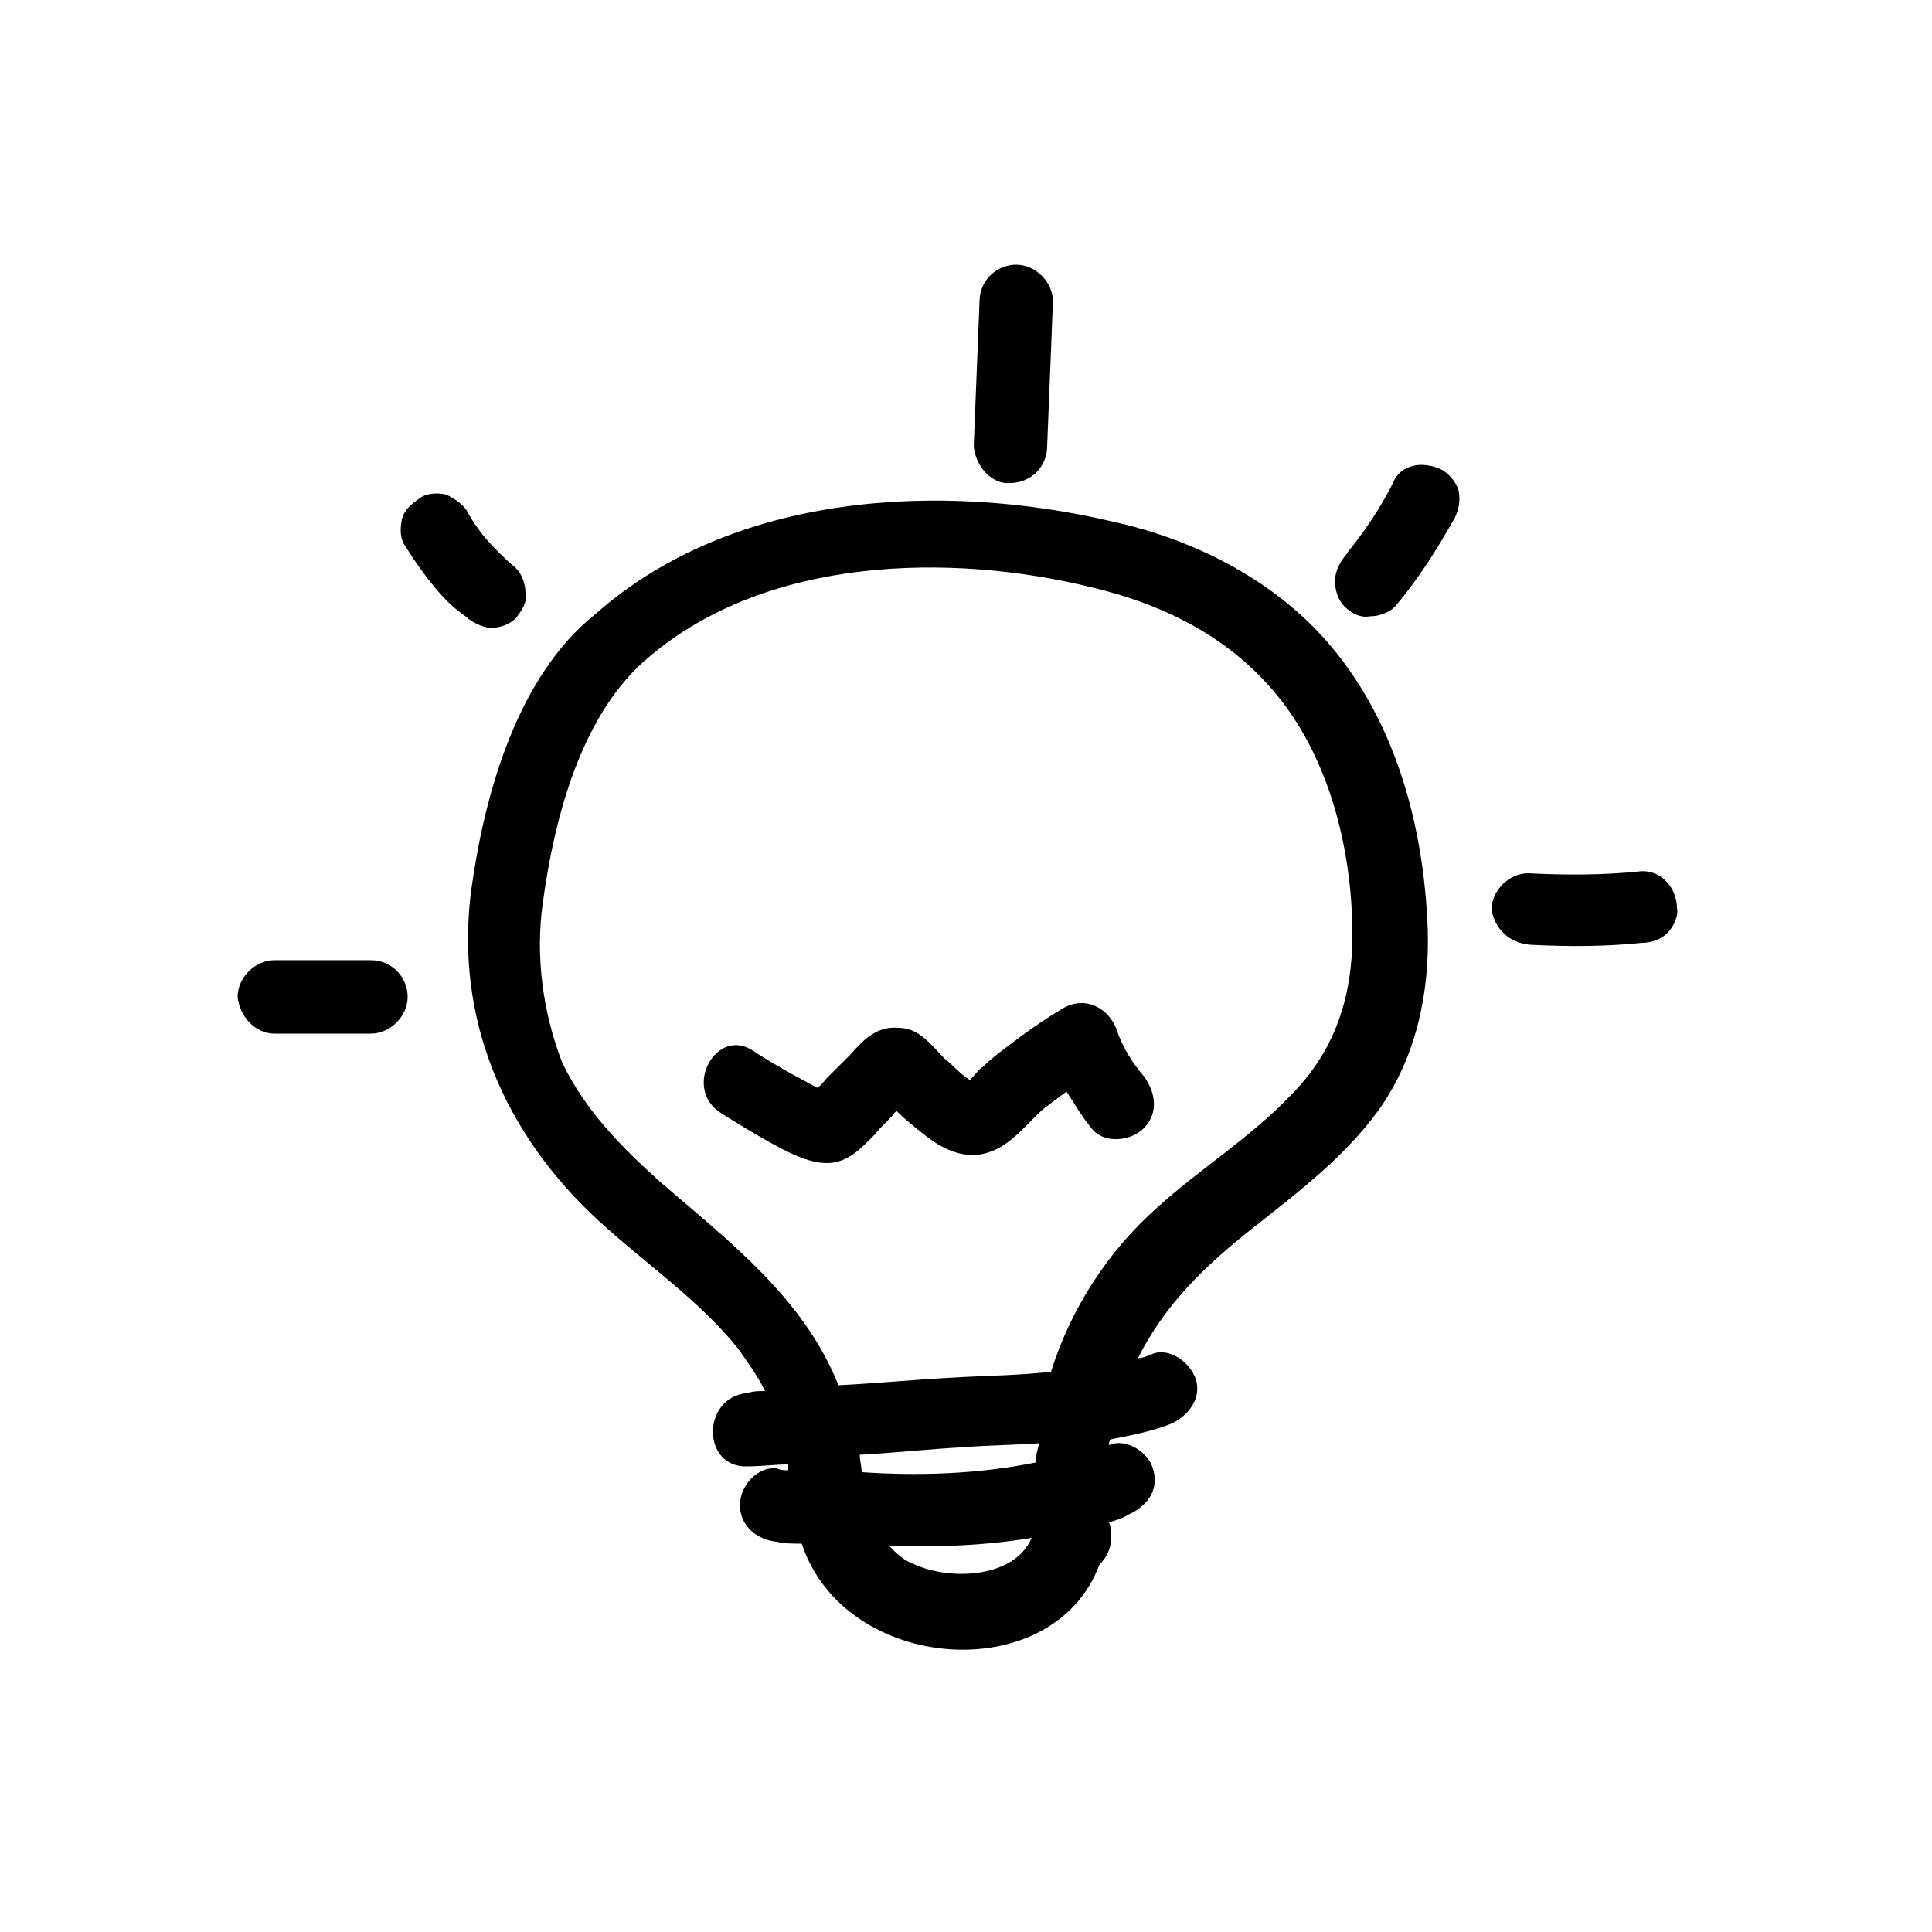
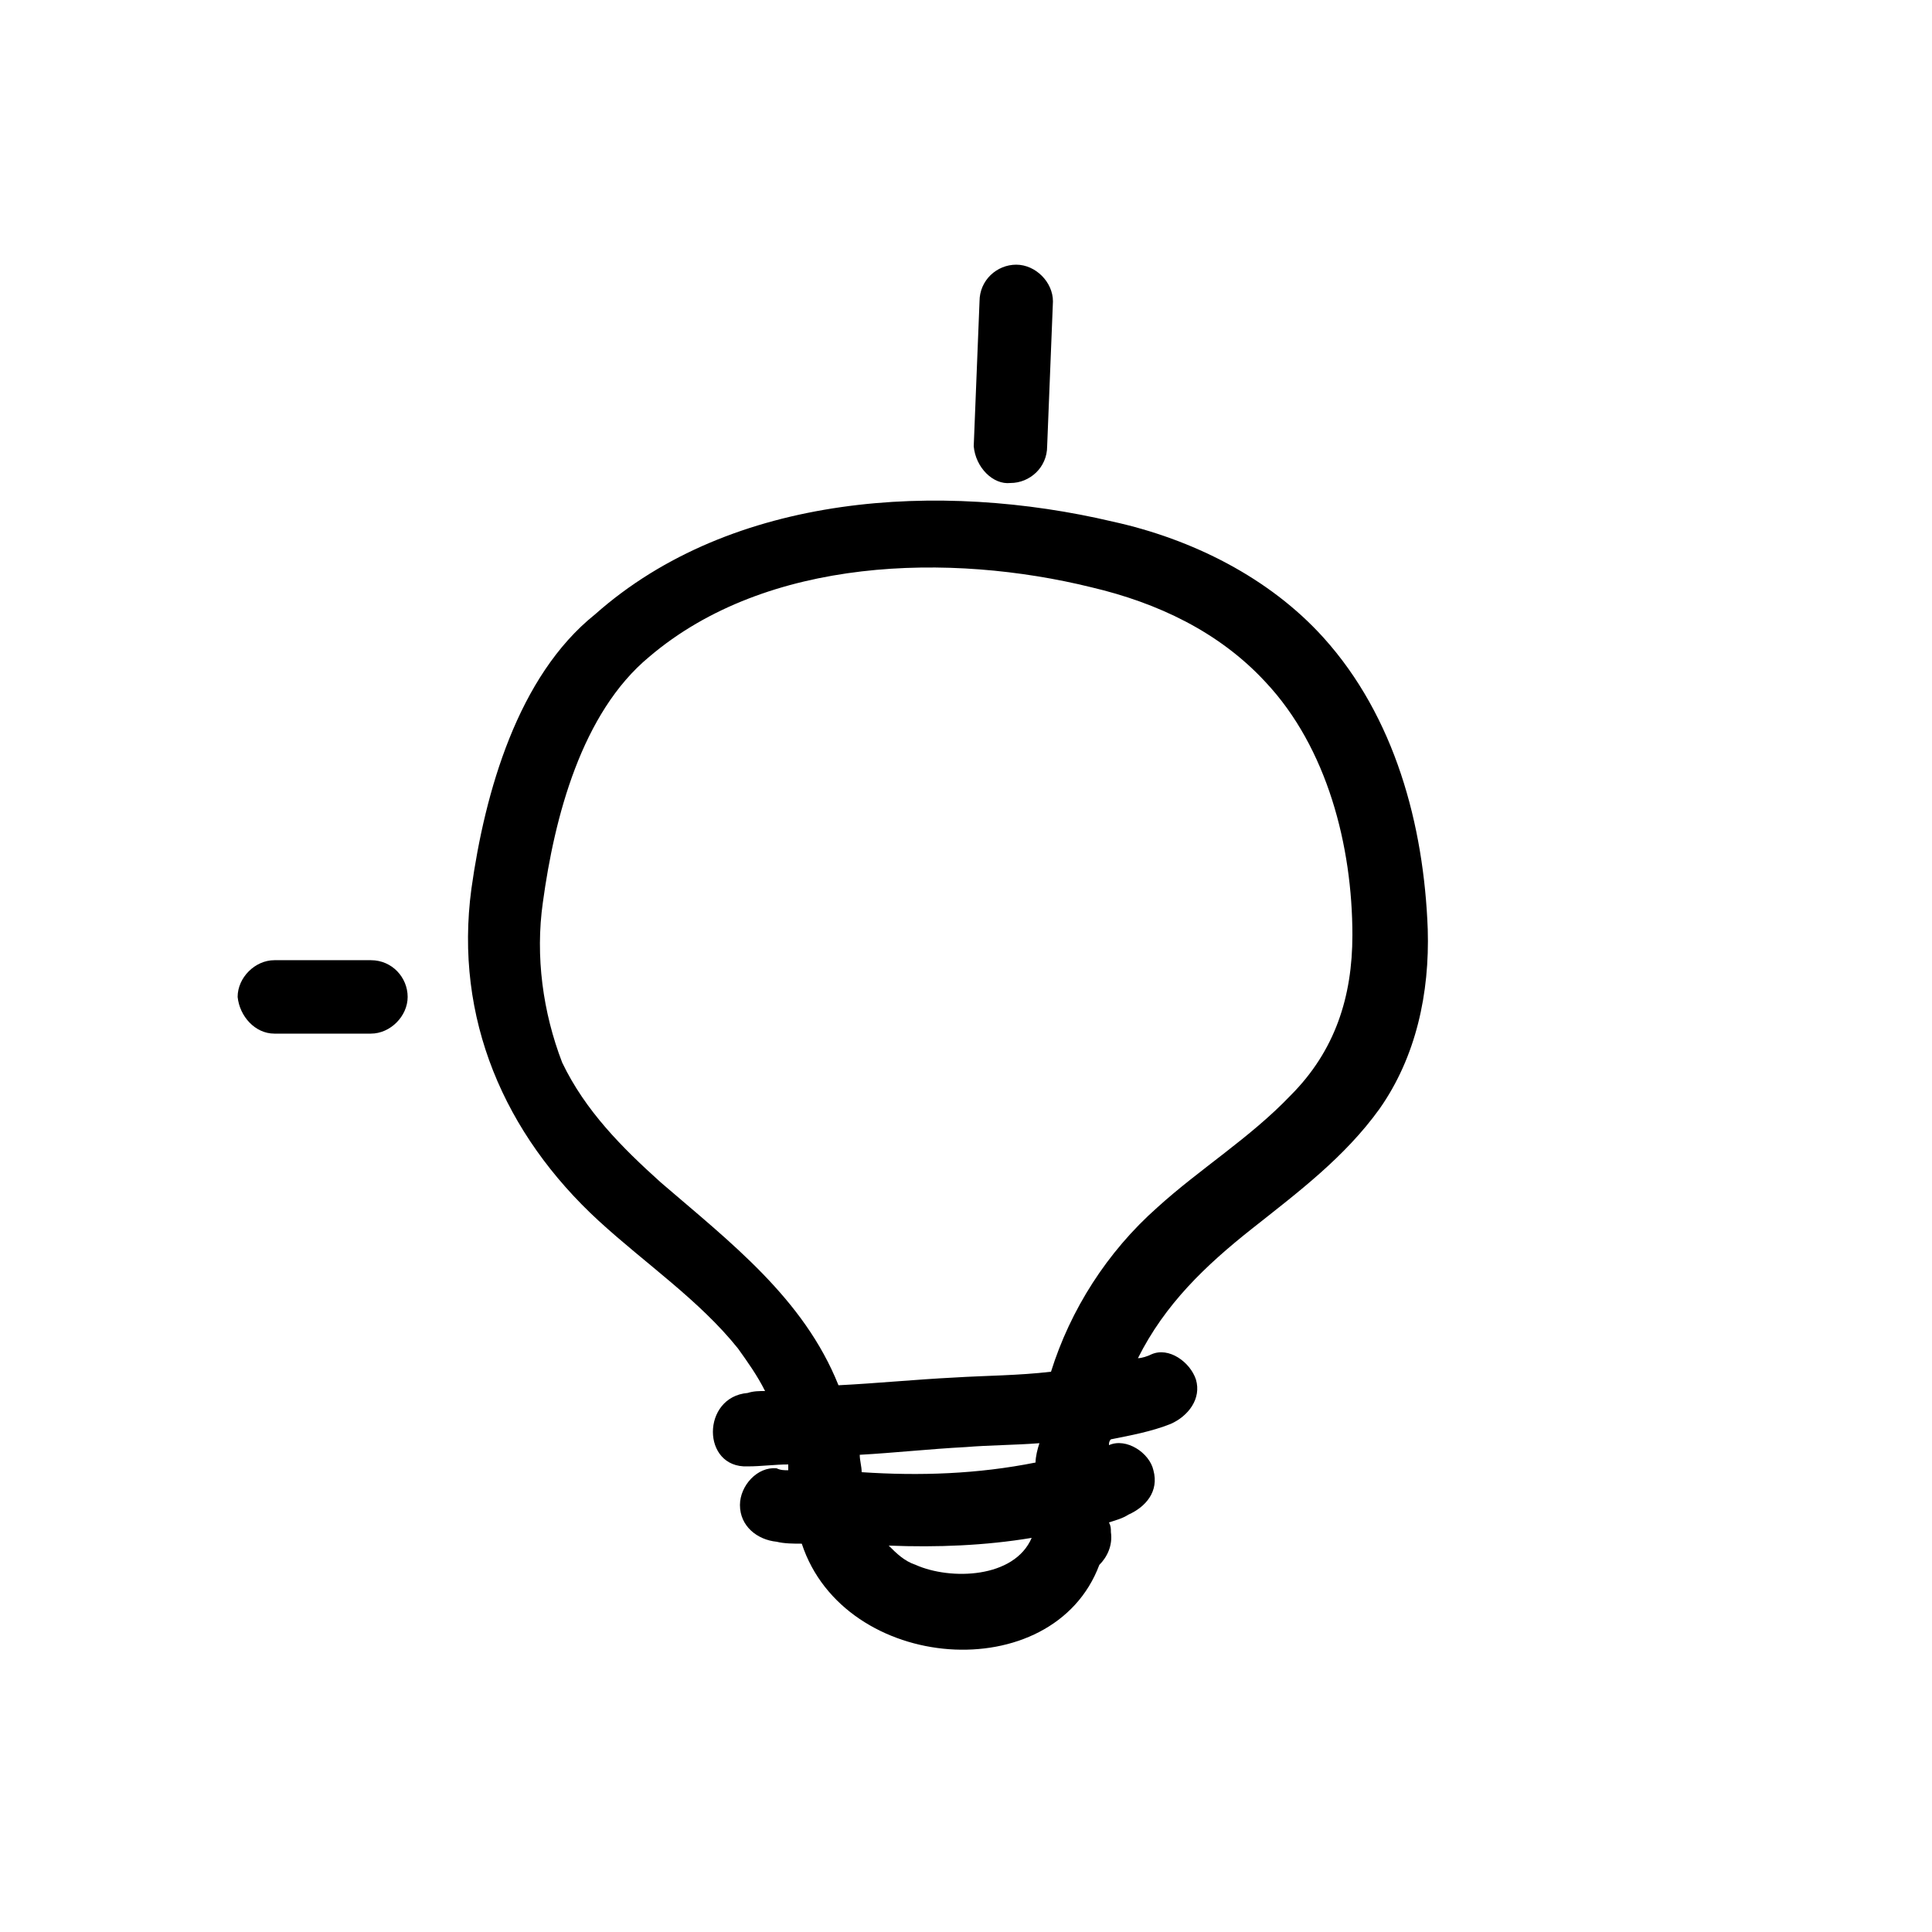
<svg xmlns="http://www.w3.org/2000/svg" width="1200pt" height="1200pt" version="1.1" viewBox="0 0 1200 1200">
  <g>
    <path d="m372 758.4c28.801 26.398 62.398 49.199 86.398 79.199 6 8.398 12 16.801 16.801 26.398-3.602 0-7.199 0-10.801 1.199-28.801 2.398-28.801 46.801 0 45.602 8.398 0 16.801-1.199 25.199-1.199v3.602c-2.398 0-4.801 0-7.199-1.199-12-1.199-22.801 10.801-22.801 22.801 0 13.199 10.801 21.602 22.801 22.801 4.801 1.199 10.801 1.199 15.602 1.199 26.398 80.398 156 90 184.8 13.199 4.801-4.801 8.398-12 7.199-20.398 0-2.398 0-3.602-1.199-6 3.602-1.199 8.398-2.398 12-4.801 10.801-4.801 19.199-14.398 15.602-27.602-2.398-10.801-16.801-20.398-27.602-15.602 0-1.199 0-2.398 1.199-3.602 12-2.398 25.199-4.801 37.199-9.602 10.801-4.801 19.199-15.602 15.602-27.602-3.602-10.801-16.801-20.398-27.602-15.602-2.398 1.199-6 2.398-8.398 2.398 16.801-33.602 42-57.602 70.801-80.398 28.801-22.801 57.602-44.398 79.199-74.398 22.801-32.398 31.199-72 30-111.6-2.398-64.801-20.398-132-64.801-181.2-33.602-37.199-81.602-61.199-130.8-72-106.8-25.199-236.4-18-321.6 57.602-47.996 38.406-68.398 110.41-76.797 170.41-10.801 80.398 20.398 152.4 79.199 206.4zm196.8 213.6c-7.199-2.398-12-7.199-16.801-12 30 1.199 60 0 88.801-4.801-10.801 25.199-50.402 26.402-72 16.801zm74.398-63.602c-36 7.199-72 8.398-108 6 0-3.602-1.199-7.199-1.199-10.801 21.602-1.199 43.199-3.602 66-4.801 14.398-1.199 30-1.199 45.602-2.398-1.203 3.602-2.402 8.402-2.402 12zm-306-348c7.199-52.801 24-117.6 66-152.4 73.199-62.398 187.2-64.801 274.8-43.199 40.801 9.602 79.199 27.602 108 58.801 38.398 40.801 54 102 54 157.2 0 38.398-10.801 72-38.398 99.602-25.199 26.398-56.398 45.602-82.801 69.602-31.199 27.602-54 63.602-66 102-20.398 2.398-40.801 2.398-60 3.602-24 1.199-48 3.602-72 4.801-21.602-54-67.199-88.801-110.4-126-24-21.602-46.801-44.398-61.199-74.398-12.004-31.207-16.805-66.008-12.004-99.609z" />
-     <path d="m447.6 691.2c9.602 6 19.199 12 30 18 10.801 6 24 13.199 36 13.199 13.199 0 21.602-9.602 30-18 3.602-4.801 8.398-8.398 12-13.199l1.199-1.199c4.801 4.801 10.801 9.602 16.801 14.398 12 9.602 26.398 16.801 42 10.801 13.199-4.801 22.801-18 32.398-26.398 4.801-3.602 9.602-7.199 14.398-10.801 4.801 7.199 9.602 15.602 15.602 22.801 7.199 9.602 24 8.398 32.398 0 9.602-9.602 7.199-22.801 0-32.398-7.199-8.398-13.199-18-16.801-28.801-4.801-13.199-19.199-21.602-33.602-13.199-12 7.199-24 15.602-34.801 24-4.801 3.602-9.602 7.199-14.398 12-2.398 1.199-4.801 4.801-8.398 8.398-6-3.602-10.801-9.602-15.602-13.199-8.398-8.398-15.602-19.199-28.801-19.199-13.199-1.199-21.602 7.199-30 16.801-4.801 4.801-9.602 9.602-14.398 14.398-1.199 1.199-3.602 4.801-6 6-4.801-2.398-10.801-6-15.602-8.398-8.398-4.801-16.801-9.602-24-14.398-22.797-15.605-44.395 22.797-20.395 38.395z" />
    <path d="m627.6 300c12 0 22.801-9.602 22.801-22.801 1.199-30 2.398-60 3.602-90 0-12-10.801-22.801-22.801-22.801s-22.801 9.602-22.801 22.801c-1.199 30-2.398 60-3.602 90 1.199 13.199 12 24 22.801 22.801z" />
-     <path d="m950.4 586.8c22.801 1.199 46.801 1.199 69.602-1.199 6 0 12-2.398 15.602-6 3.602-3.602 7.199-10.801 6-15.602 0-12-9.602-24-22.801-22.801-22.801 2.398-46.801 2.398-69.602 1.199-12 0-22.801 10.801-22.801 22.801 2.402 12 10.801 20.402 24 21.602z" />
    <path d="m170.4 642h60c12 0 22.801-10.801 22.801-22.801s-9.602-22.801-22.801-22.801h-60c-12 0-22.801 10.801-22.801 22.801 1.203 12 10.801 22.801 22.801 22.801z" />
-     <path d="m270 364.8c6 7.199 12 13.199 19.199 18 2.398 2.398 4.801 3.602 7.199 4.801 2.398 1.199 6 2.398 8.398 2.398 6 0 12-2.398 15.602-6 3.602-4.801 7.199-9.602 6-15.602 0-6-2.398-12-6-15.602-7.199-6-14.398-13.199-20.398-20.398-3.602-4.801-7.199-9.602-9.602-14.398-2.398-4.801-8.398-8.398-13.199-10.801-4.801-1.199-12-1.199-16.801 2.398-4.801 3.602-9.602 7.199-10.801 13.199-1.199 6-1.199 12 2.398 16.801 6.004 9.602 12.004 18.004 18.004 25.203z" />
-     <path d="m850.8 382.8c6 0 12-2.398 15.602-6 14.398-16.801 26.398-36 37.199-55.199 2.398-4.801 3.602-10.801 2.398-16.801-1.199-4.801-6-10.801-10.801-13.199-4.801-2.398-12-3.602-16.801-2.398-6 1.199-10.801 4.801-13.199 10.801-7.199 14.398-16.801 28.801-26.398 40.801-1.199 1.199-2.398 3.602-3.602 4.801-3.602 4.801-6 9.602-6 15.602s2.398 12 6 15.602c3.602 3.59 9.602 7.191 15.602 5.992z" />
  </g>
</svg>